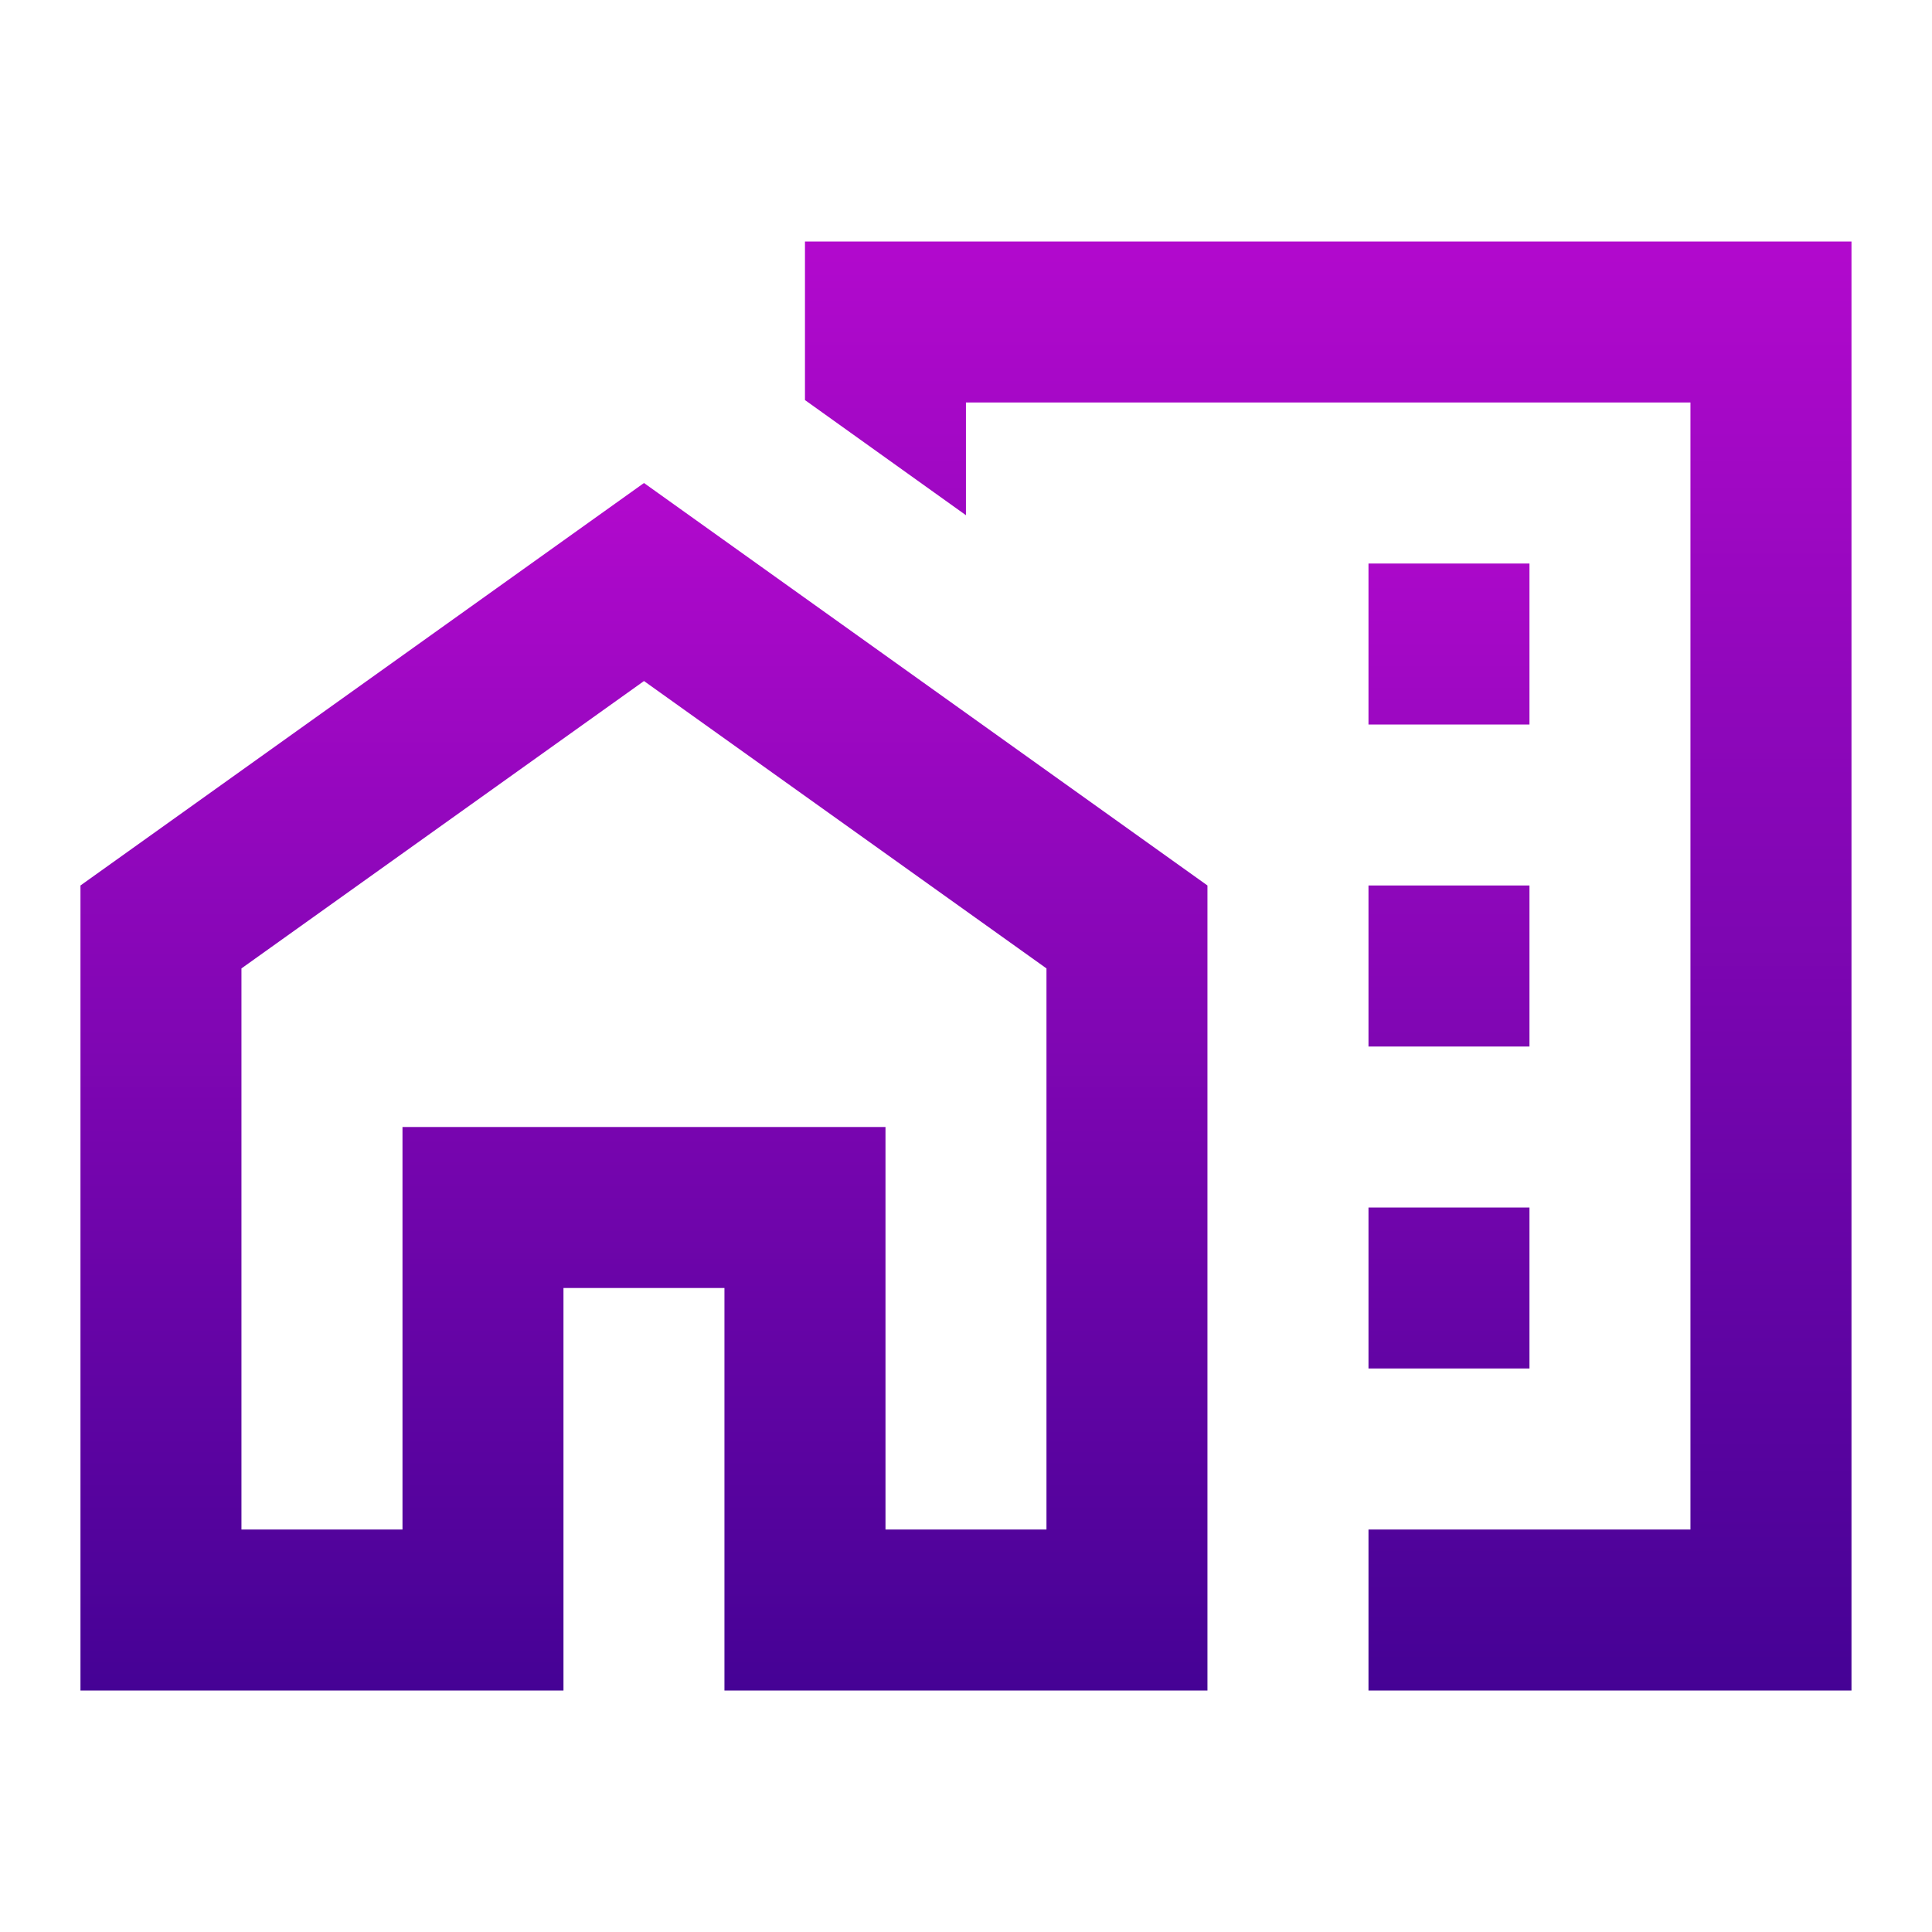
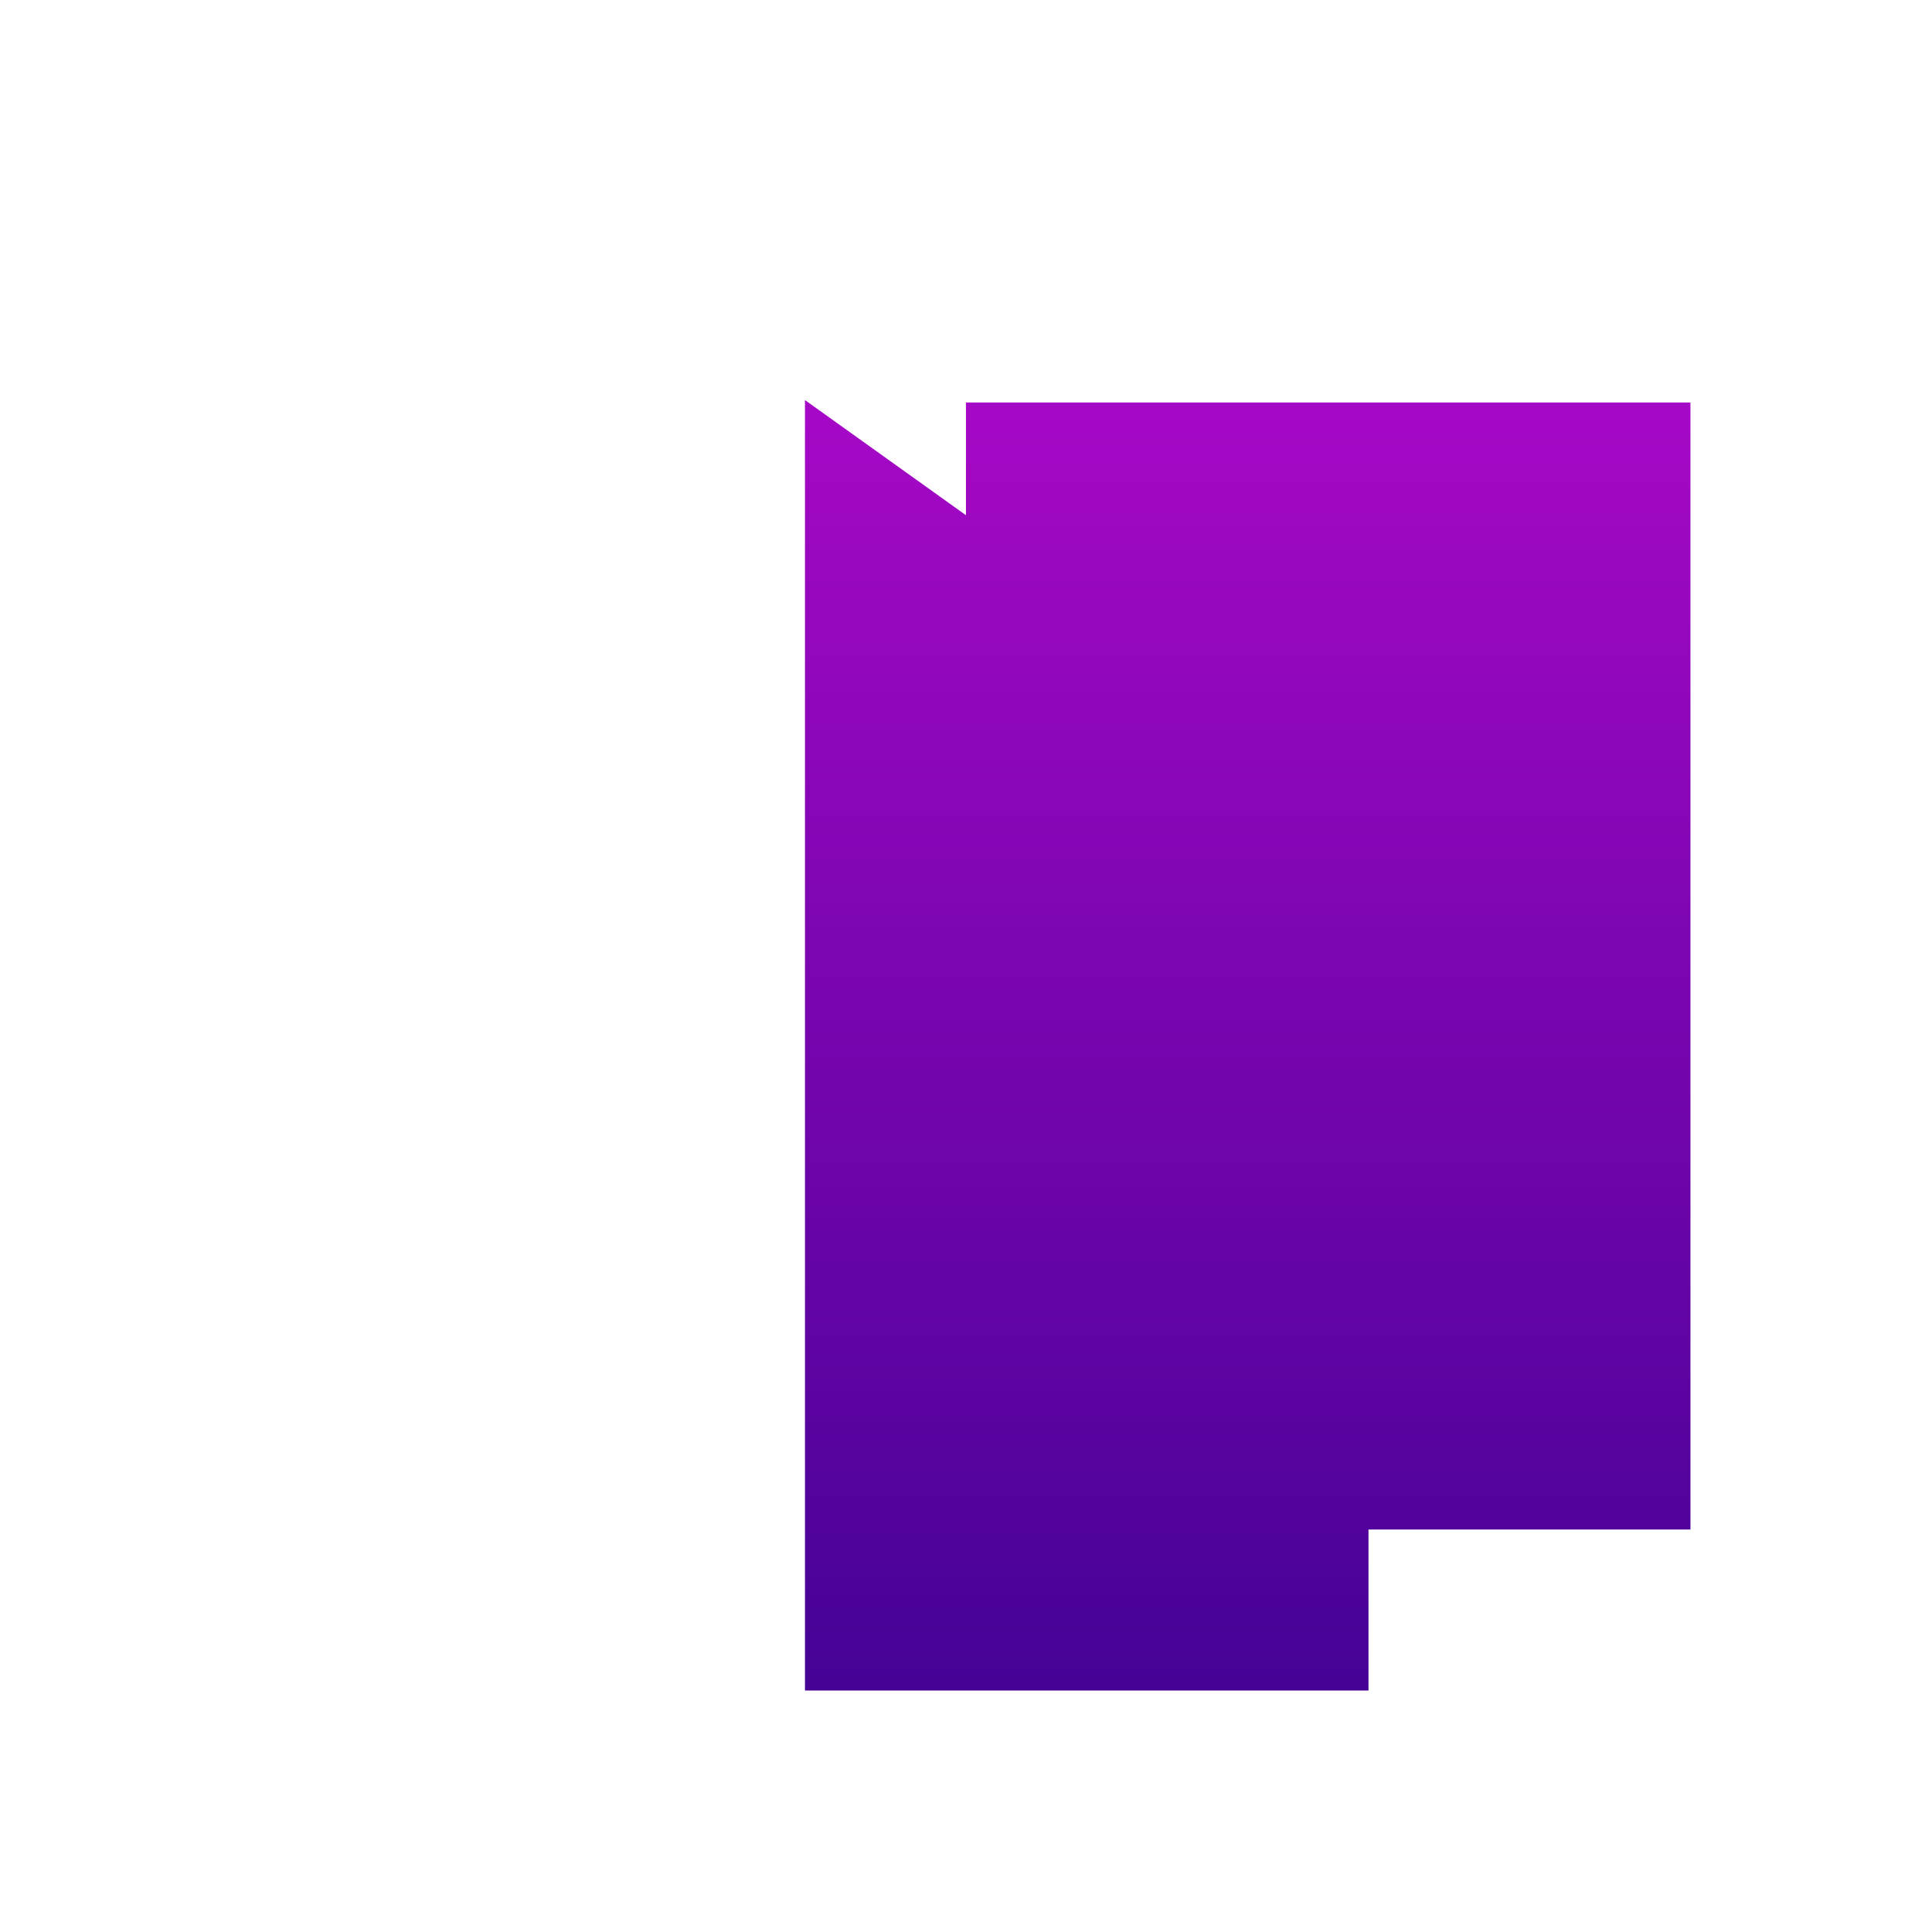
<svg xmlns="http://www.w3.org/2000/svg" width="40" height="40" viewBox="0 0 40 40" fill="none">
-   <path d="M1.666 18.333V35H11.666V26.667H14.999V35H24.999V18.333L13.333 10L1.666 18.333ZM21.666 31.667H18.333V23.333H8.333V31.667H4.999V20.05L13.333 14.1L21.666 20.05V31.667ZM28.333 11.667H31.666V15H28.333V11.667ZM28.333 18.333H31.666V21.667H28.333V18.333ZM28.333 25H31.666V28.333H28.333V25Z" fill="url(#paint0_linear_2408_1417)" />
-   <path d="M16.666 5V8.283L19.999 10.667V8.333H34.999V31.667H28.333V35H38.333V5H16.666Z" fill="url(#paint1_linear_2408_1417)" />
+   <path d="M16.666 5V8.283L19.999 10.667V8.333H34.999V31.667H28.333V35H38.333H16.666Z" fill="url(#paint1_linear_2408_1417)" />
  <defs>
    <linearGradient id="paint0_linear_2408_1417" x1="16.666" y1="10" x2="16.666" y2="35" gradientUnits="userSpaceOnUse">
      <stop stop-color="#B209CD" />
      <stop offset="1" stop-color="#450295" />
    </linearGradient>
    <linearGradient id="paint1_linear_2408_1417" x1="27.499" y1="5" x2="27.499" y2="35" gradientUnits="userSpaceOnUse">
      <stop stop-color="#B209CD" />
      <stop offset="1" stop-color="#450295" />
    </linearGradient>
  </defs>
</svg>